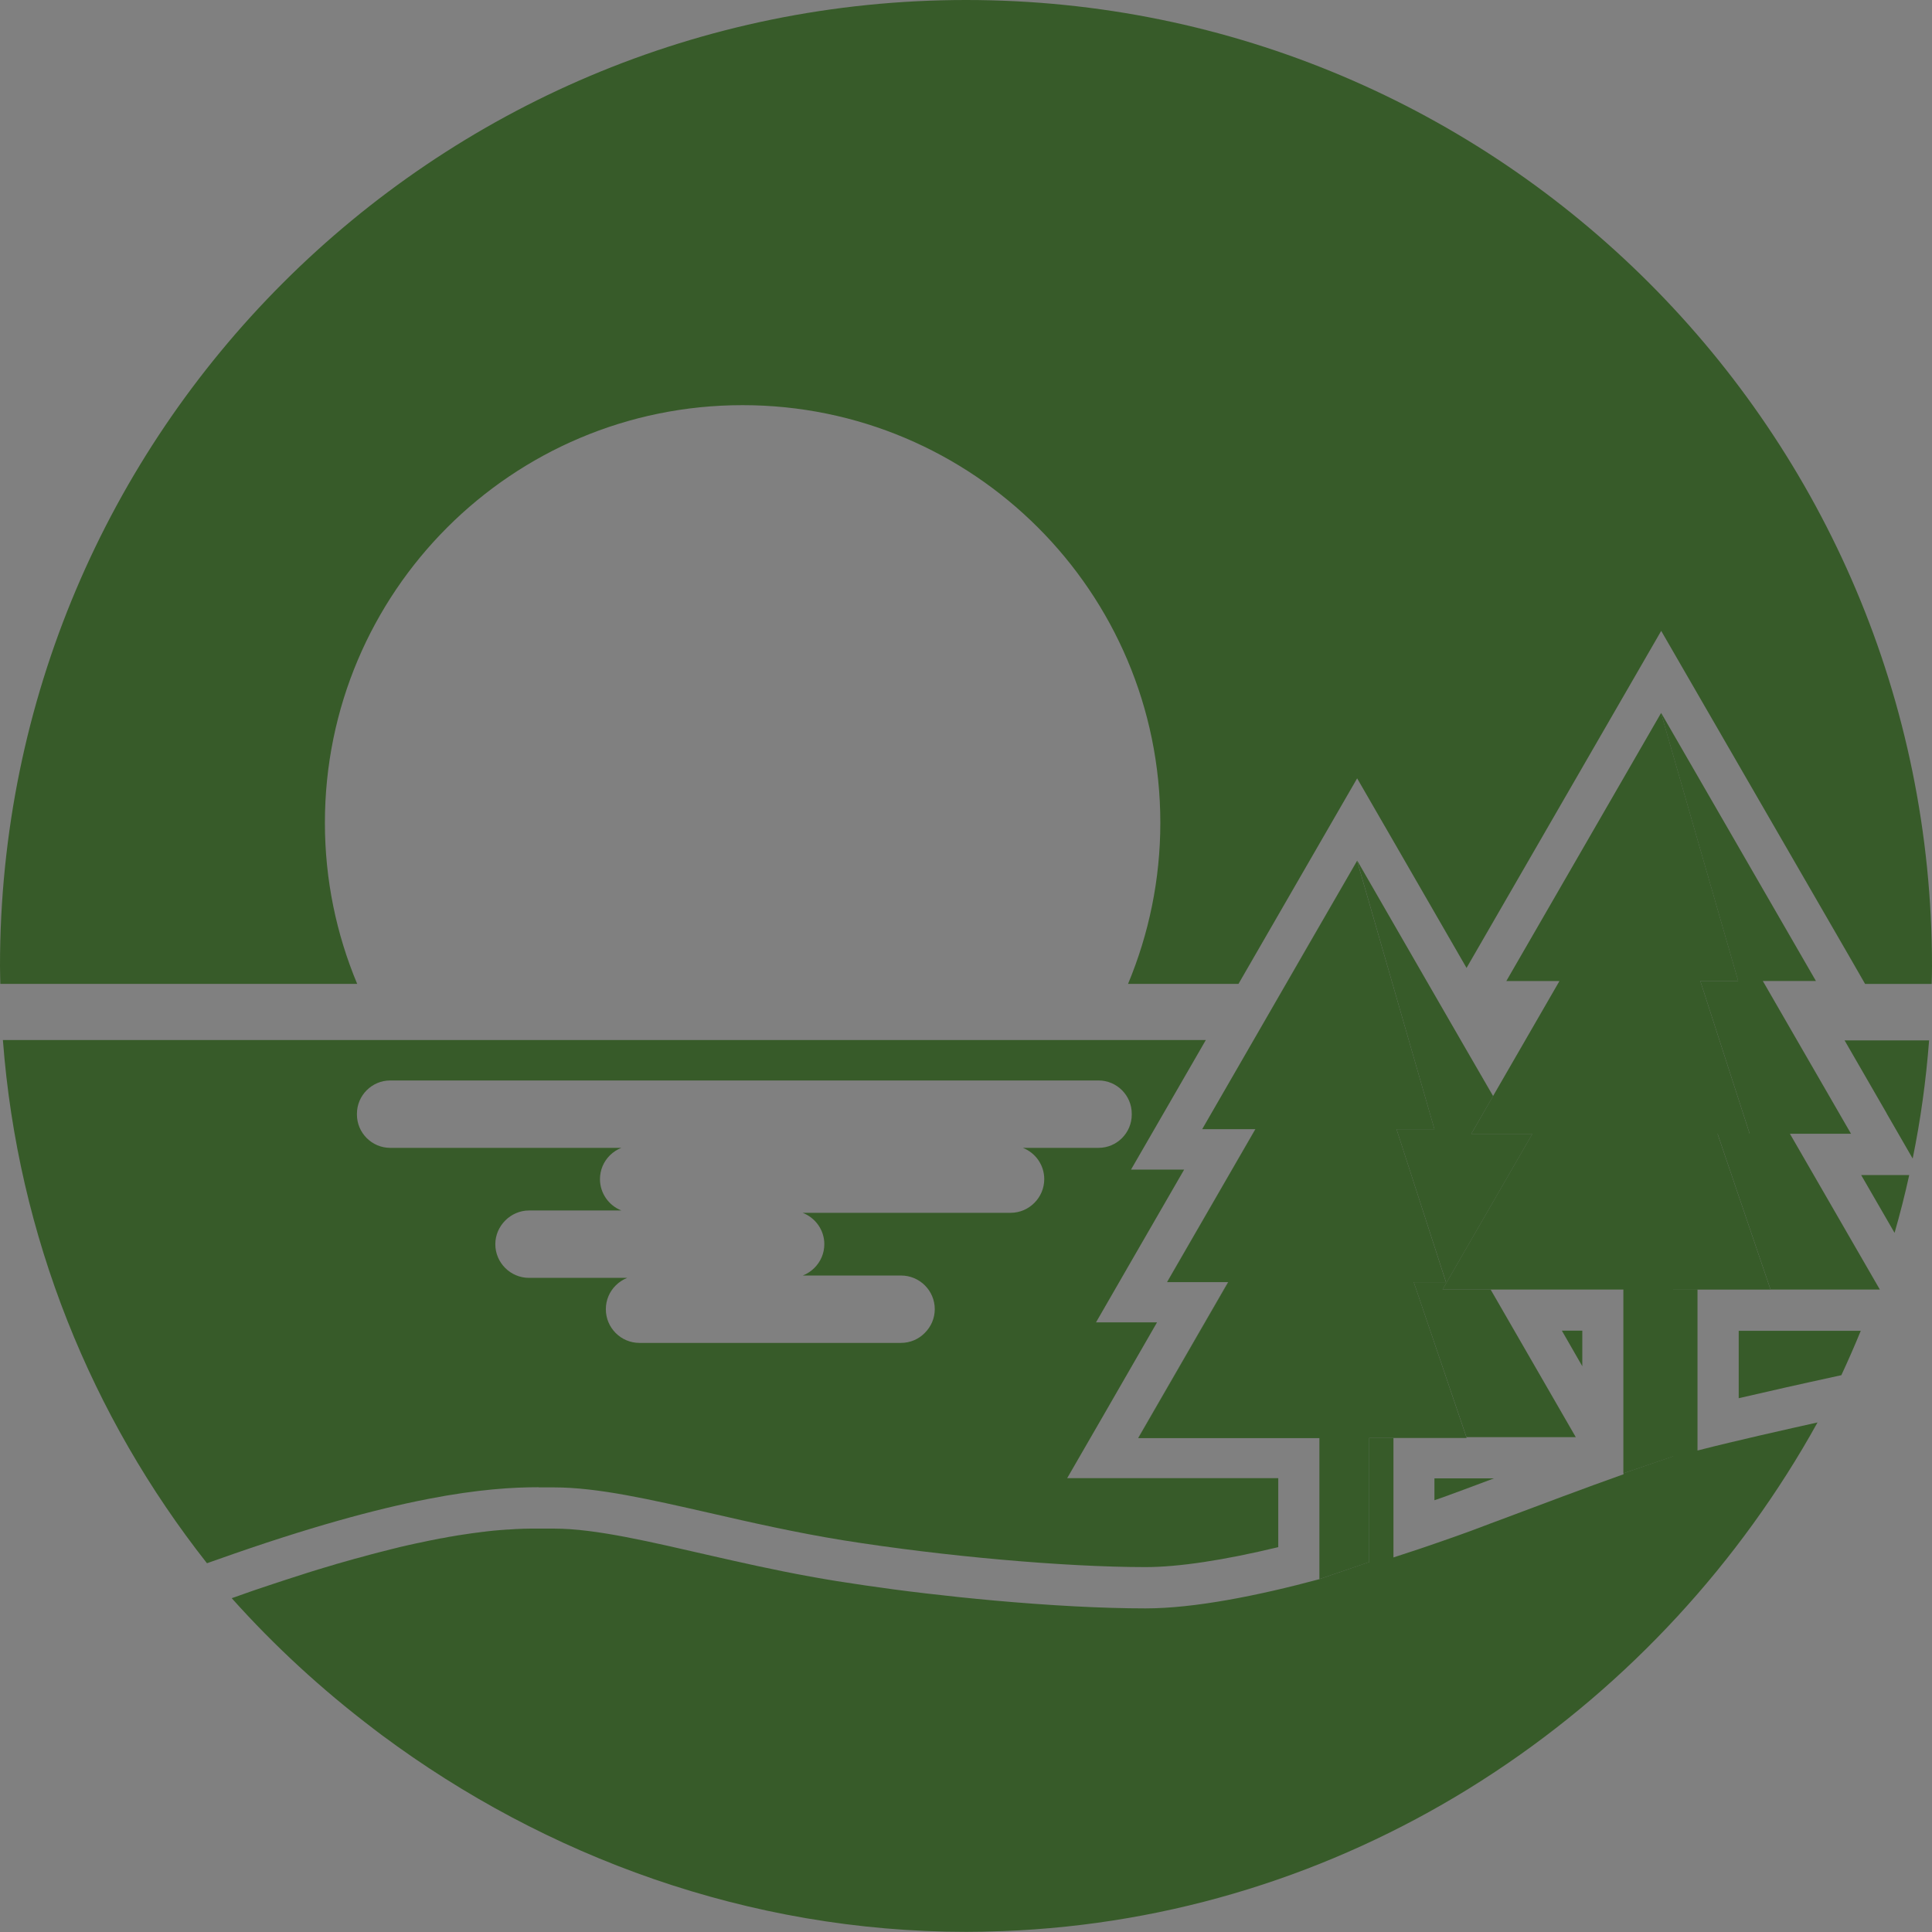
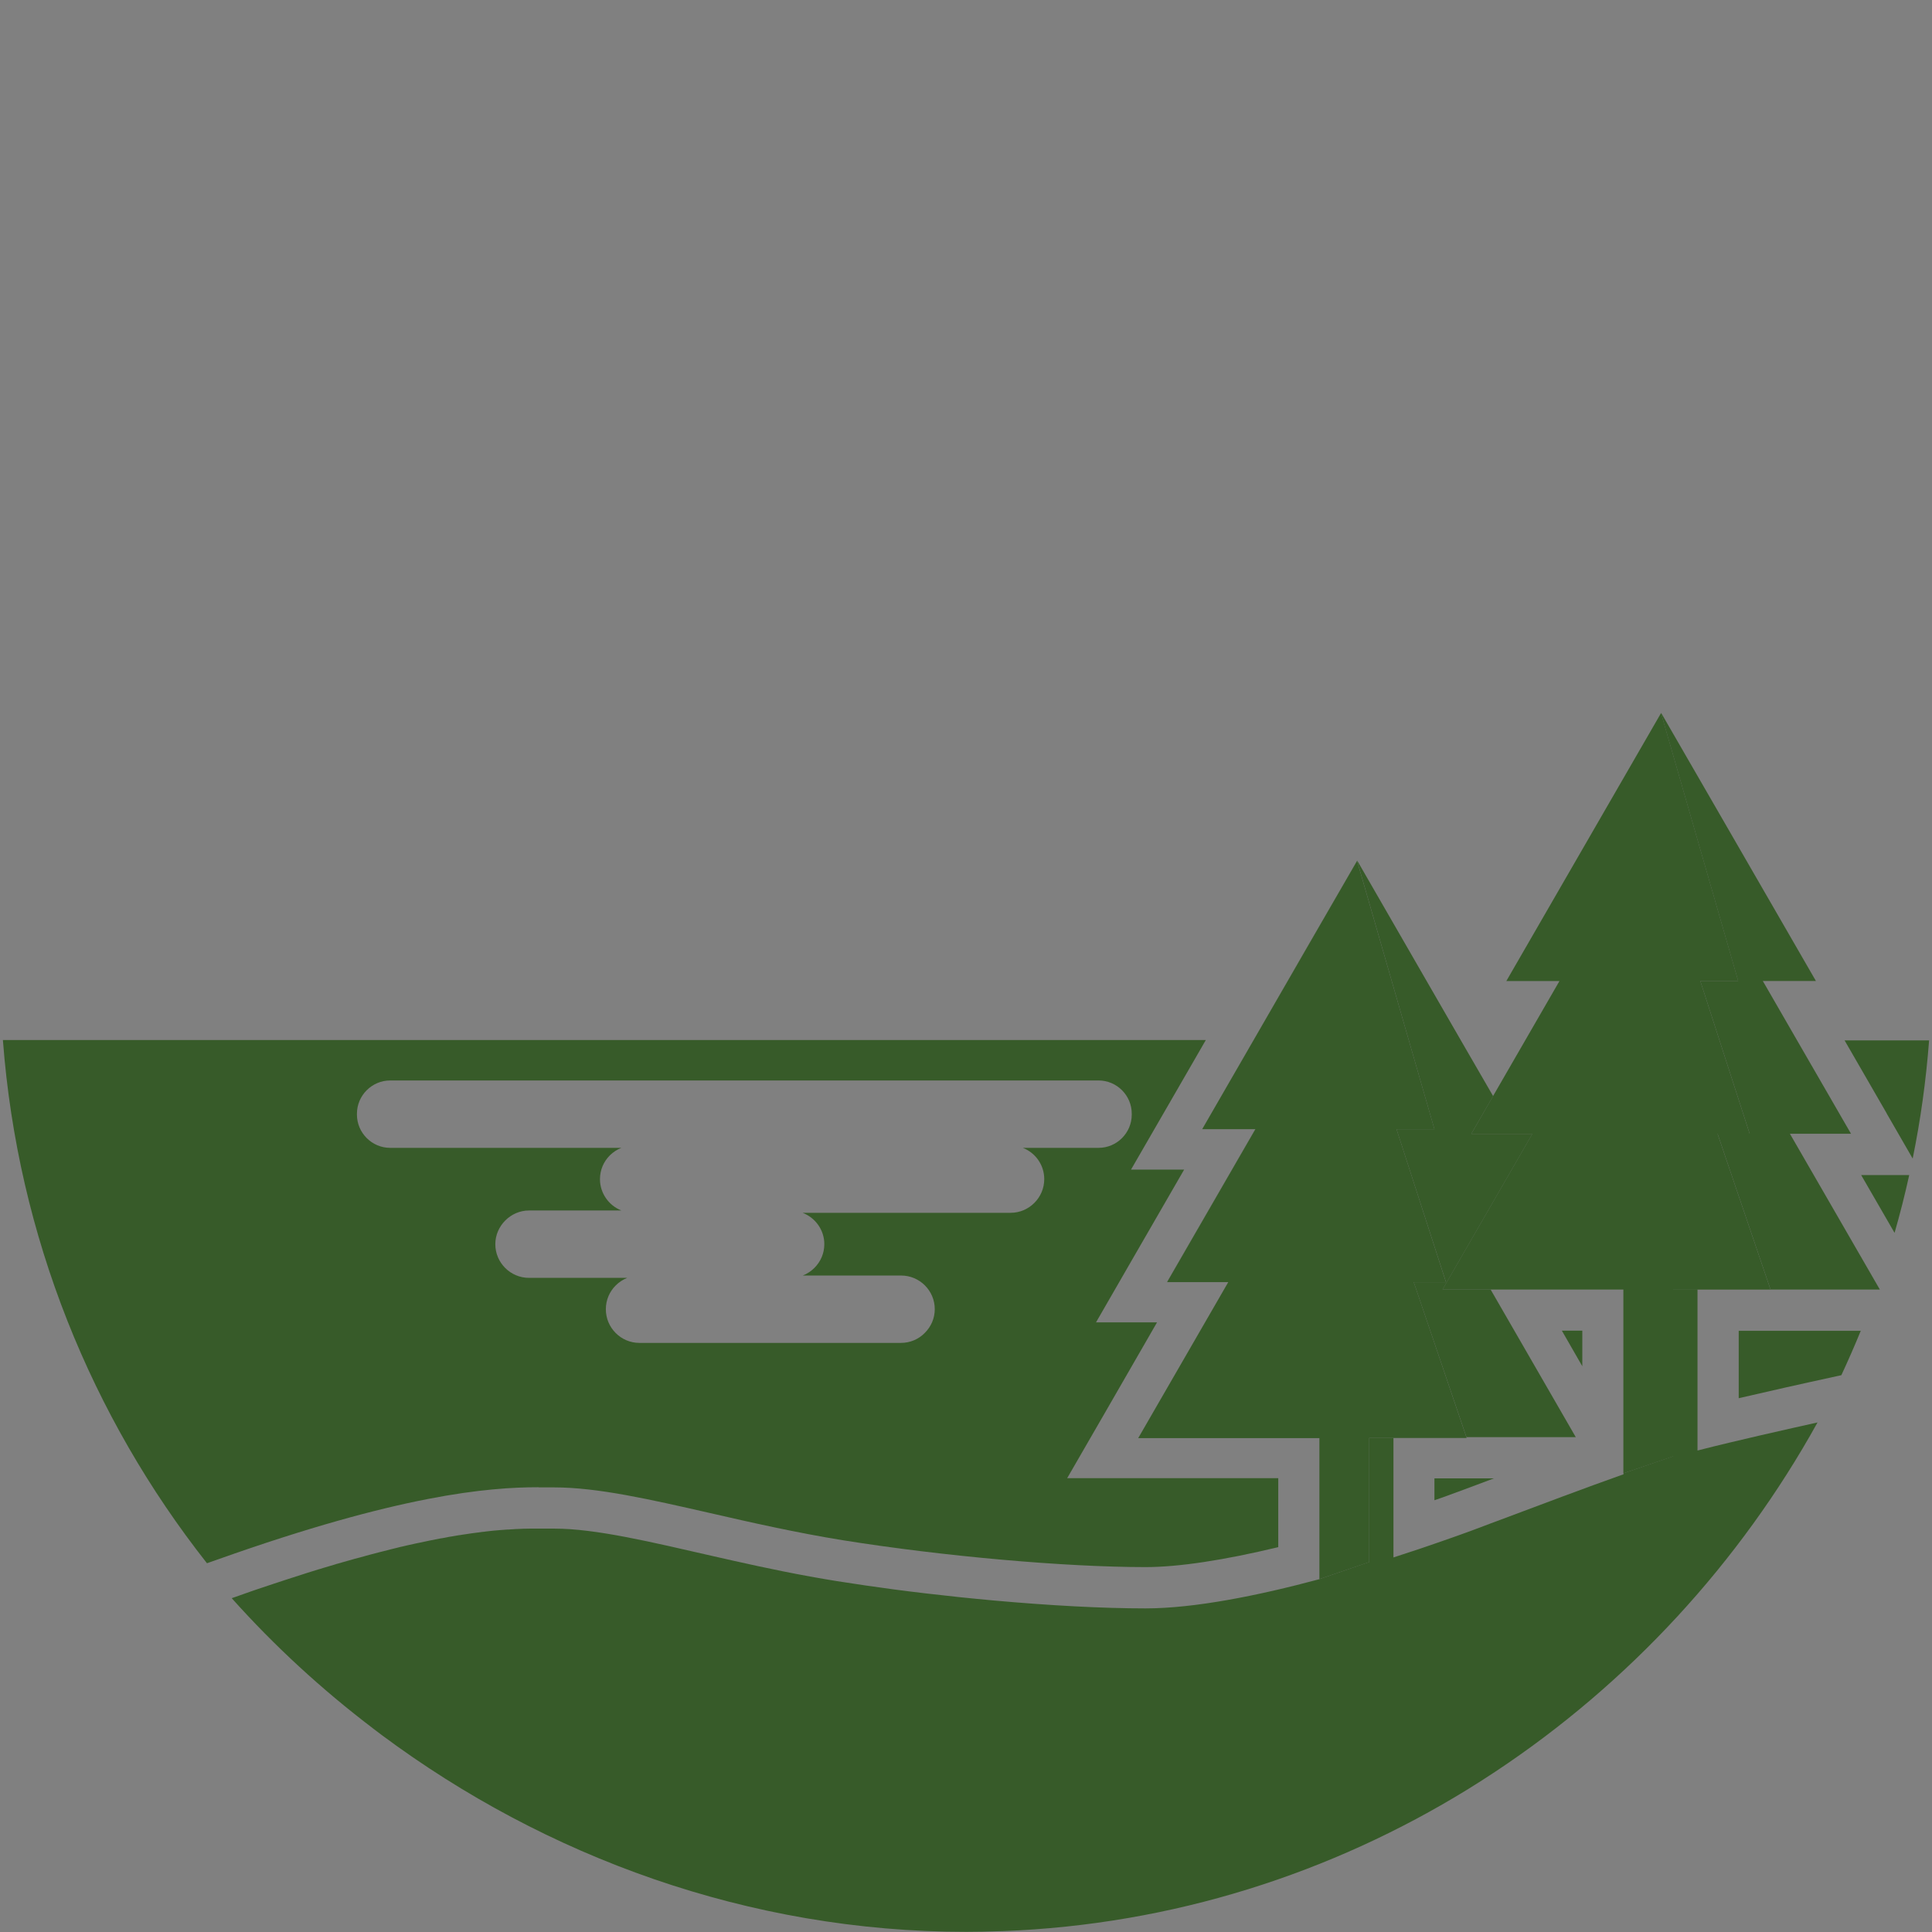
<svg xmlns="http://www.w3.org/2000/svg" width="24" height="24" viewBox="0 0 24 24" fill="none">
  <rect x="0" y="0" width="24" height="24" fill="#808080" stroke="none" />
  <path d="M2.88 19.855C3.407 20.444 3.995 20.986 4.634 21.471C4.649 21.483 4.665 21.495 4.681 21.507C4.702 21.522 4.722 21.539 4.743 21.554C6.773 23.064 9.299 23.998 12.002 23.998C12.136 23.998 12.271 23.995 12.405 23.99C12.421 23.99 12.439 23.989 12.455 23.989C14.573 23.909 16.542 23.269 18.237 22.225C18.351 22.155 18.462 22.083 18.573 22.01C20.237 20.908 21.615 19.409 22.578 17.67C22.578 17.67 22.458 17.696 22.279 17.737C22.222 17.75 22.16 17.764 22.094 17.779C22.022 17.795 21.945 17.813 21.866 17.831C21.74 17.86 21.608 17.891 21.479 17.922C21.415 17.937 21.351 17.953 21.289 17.968C21.219 17.986 21.151 18.003 21.087 18.019V16.019H23.352L22.235 14.084H22.994L22.323 12.922L21.918 12.22L21.898 12.186H22.558L21.475 10.31L20.636 8.857L20.634 8.86L21.592 12.186H21.122L21.735 14.083H21.336L21.993 16.015H20.784V18.09L20.168 18.301V18.314C19.692 18.483 19.127 18.696 18.68 18.864C18.626 18.884 18.574 18.904 18.524 18.922C18.494 18.933 18.465 18.944 18.437 18.955C18.375 18.978 18.317 19 18.264 19.02C18.199 19.043 18.141 19.064 18.092 19.082C18.036 19.102 17.977 19.123 17.918 19.143C17.911 19.146 17.903 19.149 17.895 19.151C17.808 19.182 17.715 19.213 17.621 19.245C17.52 19.279 17.417 19.312 17.31 19.347V17.863H17.009V19.404L16.391 19.616V19.617C15.628 19.822 14.837 19.98 14.231 19.98C13.694 19.98 13.033 19.944 12.347 19.882C12.204 19.869 12.06 19.855 11.916 19.84C11.641 19.811 11.366 19.779 11.094 19.743C10.856 19.711 10.621 19.677 10.395 19.641C9.946 19.569 9.516 19.479 9.111 19.388C9.03 19.37 8.95 19.352 8.872 19.334C8.083 19.154 7.402 18.989 6.886 18.989C6.886 18.989 6.884 18.989 6.883 18.989C6.857 18.989 6.829 18.989 6.798 18.989C6.767 18.989 6.733 18.989 6.697 18.989C6.686 18.989 6.674 18.989 6.662 18.989C6.658 18.989 6.653 18.989 6.648 18.989C6.629 18.989 6.61 18.989 6.591 18.989C6.589 18.989 6.587 18.989 6.584 18.989C6.567 18.989 6.548 18.989 6.53 18.99C6.525 18.99 6.518 18.99 6.513 18.99C6.497 18.99 6.482 18.991 6.467 18.992C6.459 18.992 6.451 18.992 6.443 18.993C6.428 18.993 6.414 18.995 6.398 18.995C6.389 18.995 6.38 18.996 6.371 18.997C6.356 18.997 6.34 18.999 6.325 19C6.315 19 6.305 19 6.296 19.001C6.279 19.002 6.262 19.004 6.244 19.005C6.234 19.005 6.225 19.007 6.216 19.007C6.194 19.009 6.17 19.011 6.146 19.013C6.142 19.013 6.137 19.013 6.133 19.014C6.103 19.017 6.073 19.02 6.042 19.024C6.035 19.024 6.028 19.026 6.022 19.027C5.998 19.029 5.973 19.032 5.949 19.036C5.938 19.038 5.926 19.039 5.915 19.04C5.893 19.043 5.87 19.047 5.848 19.049C5.835 19.051 5.822 19.053 5.809 19.055C5.787 19.059 5.764 19.061 5.741 19.065C5.728 19.067 5.714 19.07 5.7 19.071C5.676 19.075 5.65 19.08 5.625 19.084C5.612 19.086 5.599 19.089 5.586 19.09C5.557 19.096 5.528 19.101 5.498 19.107C5.487 19.109 5.477 19.11 5.466 19.112C5.384 19.128 5.297 19.145 5.207 19.165C5.194 19.168 5.181 19.171 5.168 19.173C5.135 19.181 5.102 19.188 5.068 19.195C5.051 19.199 5.034 19.203 5.017 19.207C4.985 19.214 4.953 19.221 4.921 19.23C4.903 19.234 4.885 19.239 4.867 19.243C4.834 19.252 4.8 19.26 4.766 19.269C4.747 19.273 4.728 19.278 4.71 19.283C4.674 19.293 4.636 19.302 4.599 19.312C4.582 19.317 4.565 19.322 4.548 19.326C4.501 19.339 4.453 19.353 4.403 19.365C4.395 19.368 4.387 19.37 4.379 19.372C4.321 19.388 4.26 19.405 4.199 19.423C4.188 19.425 4.177 19.429 4.166 19.433C4.116 19.447 4.066 19.462 4.014 19.478C3.994 19.485 3.974 19.491 3.954 19.496C3.91 19.51 3.866 19.523 3.822 19.537C3.798 19.545 3.775 19.552 3.751 19.56C3.708 19.574 3.664 19.587 3.62 19.602C3.594 19.61 3.569 19.618 3.543 19.627C3.498 19.641 3.452 19.657 3.406 19.672C3.381 19.68 3.357 19.688 3.331 19.697C3.279 19.715 3.224 19.733 3.17 19.751C3.151 19.758 3.132 19.764 3.112 19.771C3.049 19.793 2.985 19.816 2.92 19.839C2.906 19.843 2.894 19.848 2.881 19.852L2.88 19.855Z" fill="#375B29" />
-   <path d="M4.036 10.221C4.036 7.355 6.359 5.033 9.224 5.033C12.089 5.033 14.414 7.355 14.414 10.221C14.414 10.93 14.27 11.606 14.013 12.222H15.385L16.416 10.436L16.859 9.669L17.302 10.436L18.218 12.024L18.271 11.932L20.193 8.604L20.636 7.837L21.079 8.604L23.002 11.932L23.169 12.223H23.996C23.998 12.149 24 12.075 24 12.001C24.001 5.372 18.627 0 12.001 0C5.374 0 0 5.372 0 11.999C0 12.074 0.003 12.147 0.004 12.222H4.437C4.179 11.605 4.036 10.93 4.036 10.221Z" fill="#375B29" />
  <path d="M20.636 8.858L21.475 10.311L20.636 8.858Z" fill="#375B29" />
-   <path d="M16.226 11.787L15.976 12.221L16.226 11.787Z" fill="#375B29" />
  <path d="M23.535 15.315C23.603 15.078 23.664 14.839 23.717 14.597H23.12L23.535 15.315Z" fill="#375B29" />
  <path d="M6.691 18.477C6.734 18.477 6.774 18.477 6.809 18.477C6.837 18.477 6.862 18.477 6.885 18.477C7.423 18.477 8.071 18.625 8.822 18.796C9.323 18.911 9.891 19.04 10.474 19.134C11.72 19.333 13.23 19.467 14.23 19.467C14.639 19.467 15.204 19.382 15.879 19.219V18.362H13.257L13.7 17.595L14.373 16.427H13.615L14.057 15.66L14.71 14.529H14.05L14.493 13.762L14.979 12.92H0.036C0.221 15.364 1.14 17.603 2.571 19.419L2.708 19.371C4.967 18.568 6.062 18.475 6.69 18.475L6.691 18.477ZM4.434 13.835C4.434 13.608 4.62 13.422 4.847 13.422H13.647C13.874 13.422 14.059 13.608 14.059 13.835V13.846C14.059 14.073 13.874 14.259 13.647 14.259H12.706C12.862 14.32 12.972 14.471 12.972 14.647C12.972 14.763 12.925 14.867 12.849 14.943C12.772 15.02 12.669 15.066 12.553 15.066H9.97C10.128 15.126 10.24 15.279 10.24 15.455C10.24 15.571 10.193 15.675 10.116 15.751C10.075 15.792 10.027 15.823 9.973 15.845H11.193C11.424 15.845 11.612 16.032 11.612 16.263C11.612 16.377 11.565 16.482 11.488 16.558C11.413 16.635 11.308 16.682 11.192 16.682H7.943C7.713 16.682 7.526 16.494 7.526 16.264C7.526 16.149 7.572 16.044 7.649 15.968C7.69 15.927 7.738 15.896 7.791 15.874H6.571C6.342 15.874 6.153 15.687 6.153 15.456C6.153 15.341 6.201 15.237 6.277 15.161C6.353 15.085 6.457 15.037 6.572 15.037H7.719C7.564 14.976 7.453 14.824 7.453 14.648C7.453 14.533 7.499 14.429 7.576 14.352C7.617 14.312 7.665 14.28 7.719 14.259H4.847C4.62 14.259 4.434 14.073 4.434 13.846V13.835Z" fill="#375B29" />
-   <path d="M21.599 17.369C22.035 17.268 22.442 17.177 22.468 17.172L22.874 17.083C22.958 16.902 23.039 16.718 23.115 16.532H21.599V17.37V17.369Z" fill="#375B29" />
+   <path d="M21.599 17.369C22.035 17.268 22.442 17.177 22.468 17.172L22.874 17.083C22.958 16.902 23.039 16.718 23.115 16.532H21.599V17.37V17.369" fill="#375B29" />
  <path d="M23.436 13.83L23.76 14.392C23.858 13.912 23.926 13.423 23.964 12.924H22.914L23.437 13.83H23.436Z" fill="#375B29" />
  <path d="M17.82 18.636C17.853 18.625 17.886 18.613 17.919 18.602C18.065 18.55 18.293 18.464 18.558 18.365H17.819V18.637L17.82 18.636Z" fill="#375B29" />
  <path d="M14.938 14.021L15.571 12.924L14.938 14.021H14.938H14.938Z" fill="#375B29" />
  <path d="M19.656 16.53H19.402L19.656 16.972V16.53Z" fill="#375B29" />
  <path d="M4.633 21.472C4.648 21.483 4.663 21.494 4.678 21.506C4.678 21.506 4.679 21.506 4.68 21.507C4.664 21.495 4.649 21.483 4.632 21.472H4.633Z" fill="#375B29" />
-   <path d="M14.144 17.853H14.145L15.041 16.299L14.144 17.853Z" fill="#375B29" />
  <path d="M21.919 12.221L22.324 12.922Z" fill="white" />
  <path d="M15.594 14.027L14.502 15.918H14.503L15.595 14.027H15.594Z" fill="#375B29" />
-   <path d="M15.255 15.928L15.041 16.299L14.145 17.854H14.146L15.258 15.928H15.255Z" fill="#375B29" />
  <path d="M15.571 12.923L14.938 14.02H14.938L16.859 10.694L17.819 14.027H17.348L17.963 15.927H17.562L18.217 17.853H19.575L18.517 16.019H17.92L19.036 14.085H18.277L18.548 13.616L18.147 12.923L17.742 12.221L16.86 10.691L16.226 11.787L15.976 12.221L15.571 12.923Z" fill="#375B29" />
  <path d="M17.009 17.863H17.31H18.219L18.216 17.853L17.562 15.927H17.962L17.348 14.027H17.819L16.858 10.694L14.938 14.02L14.935 14.027H15.594H15.595L14.503 15.918L14.498 15.927H15.255H15.258L14.146 17.853L14.139 17.865H16.39V19.616H16.391L17.009 19.405V17.863Z" fill="#375B29" />
  <path d="M18.277 14.085H19.035L17.919 16.019H18.517H20.166V18.303L20.167 18.302L20.784 18.092V16.017H21.993L21.336 14.085H21.735L21.122 12.187H21.593L20.635 8.861L20.634 8.858L18.712 12.187H19.372L18.547 13.616L18.277 14.085Z" fill="#375B29" />
</svg>